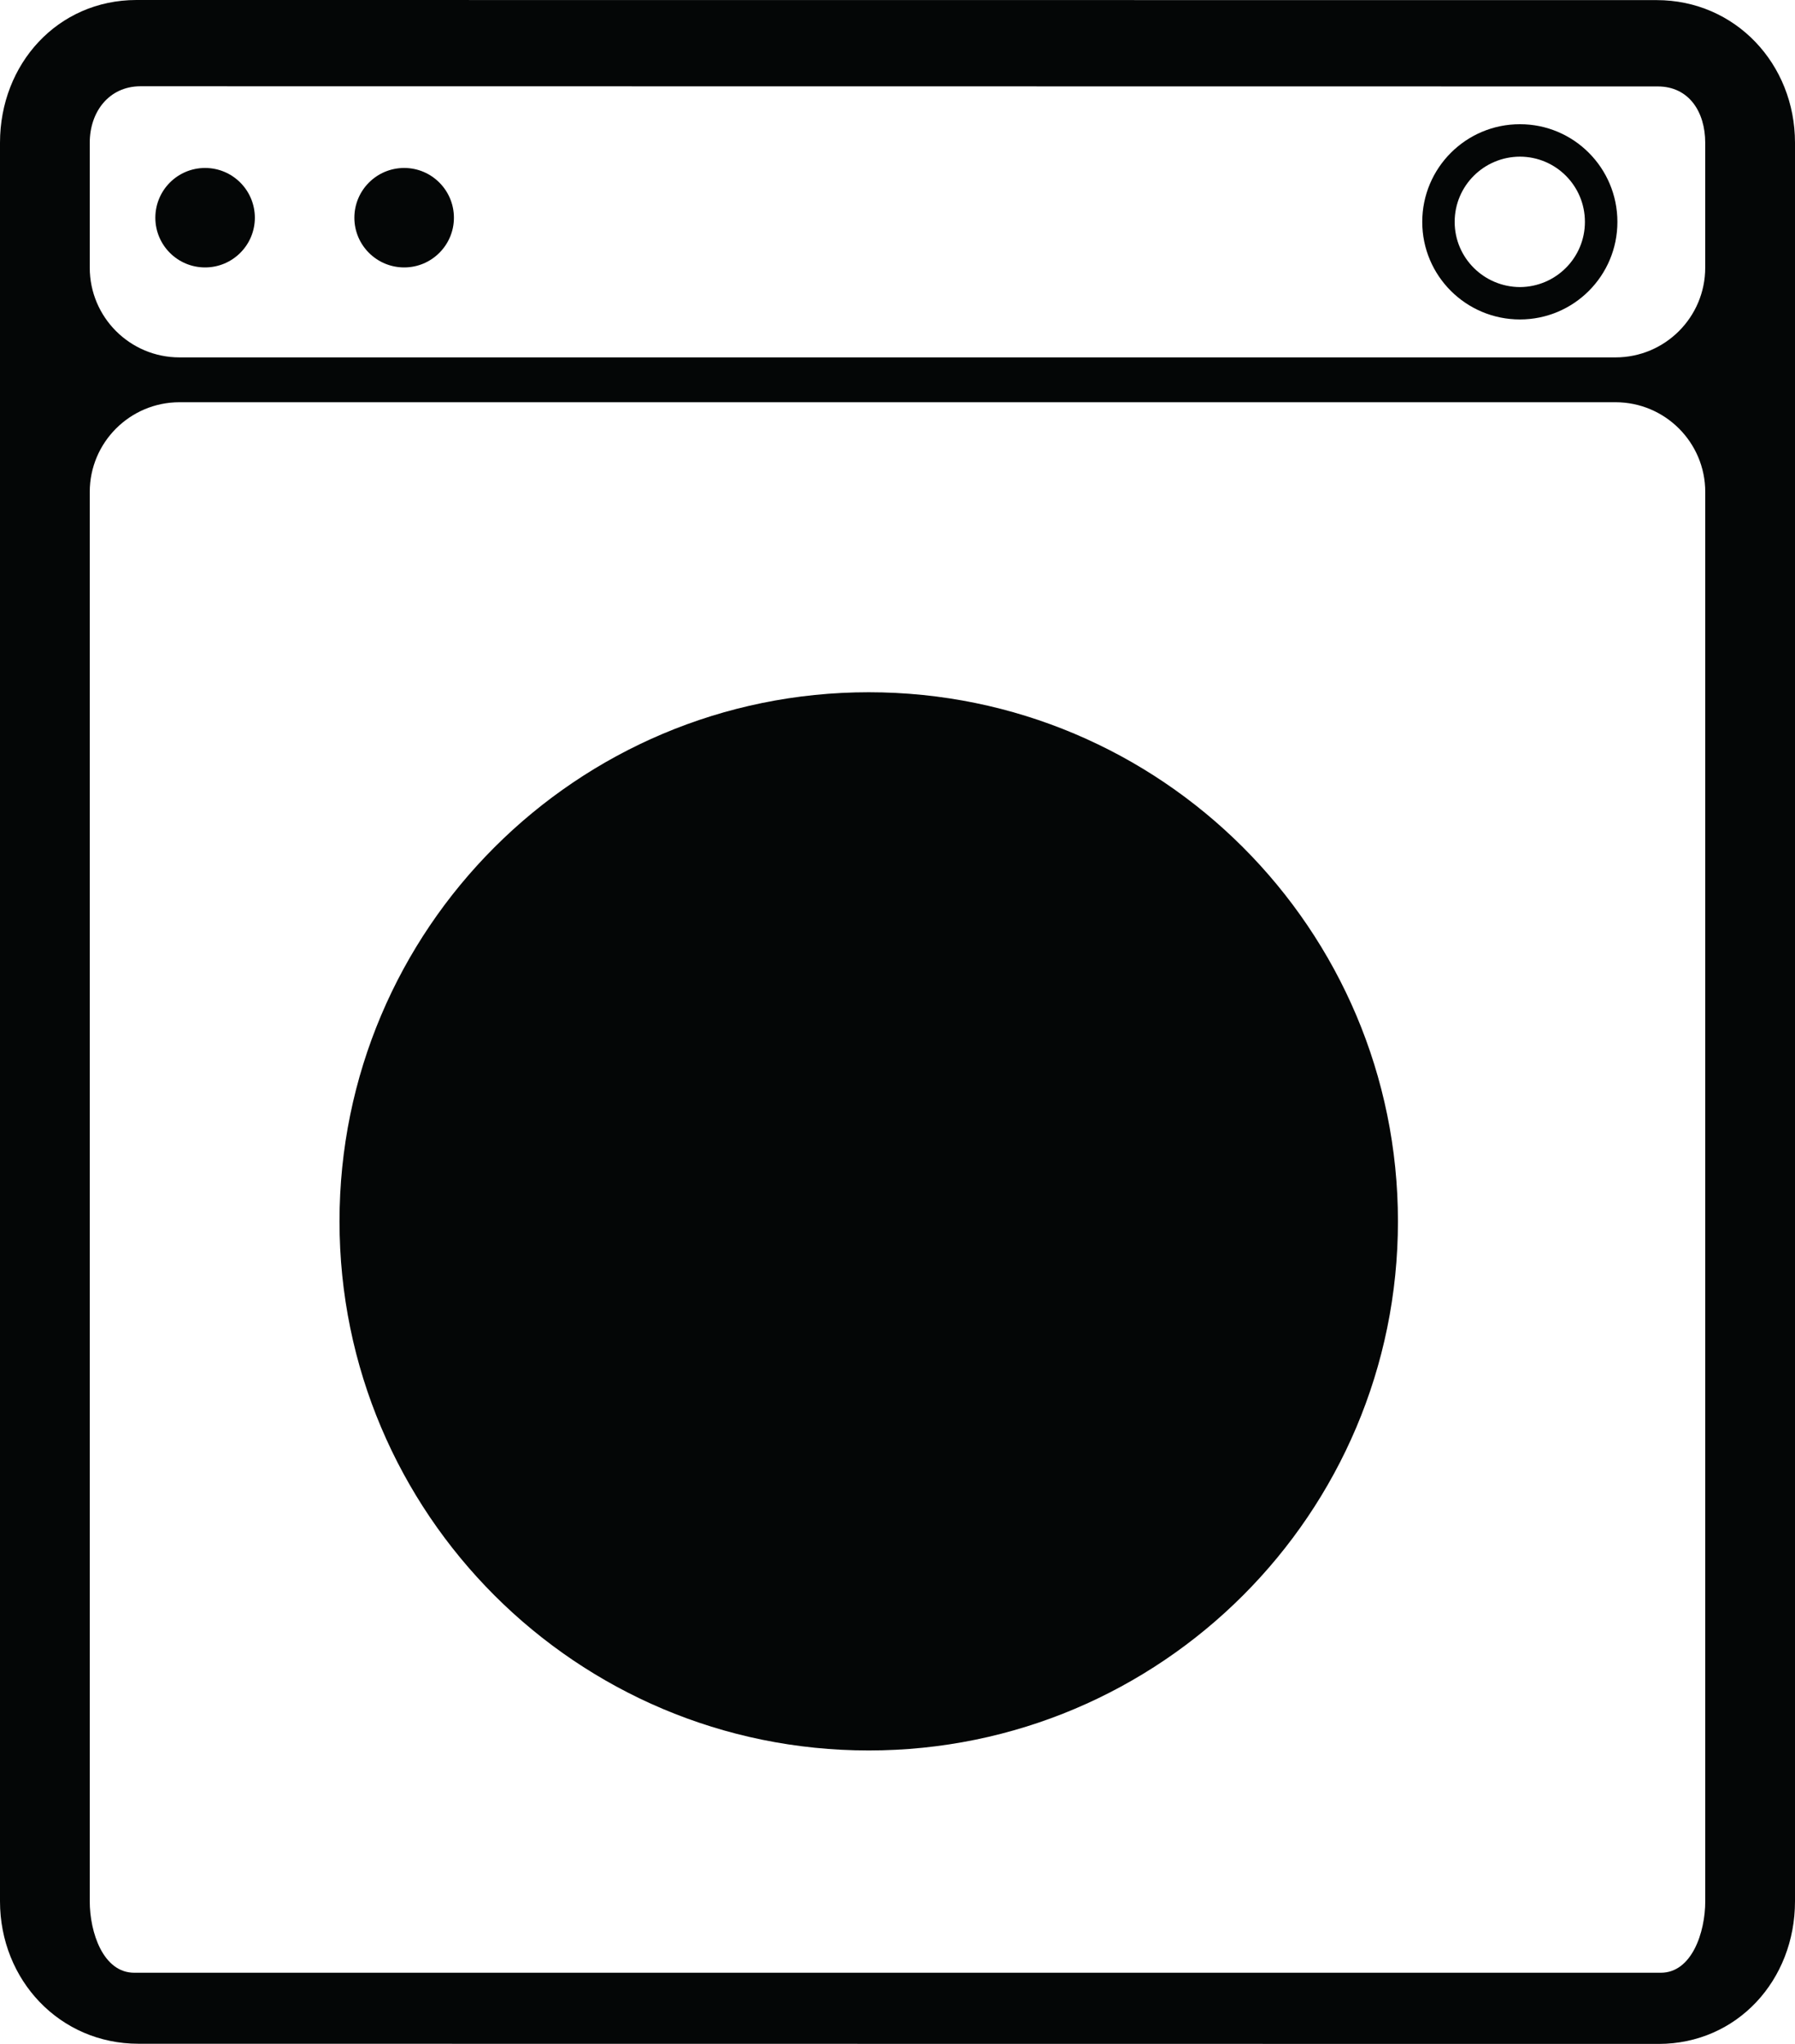
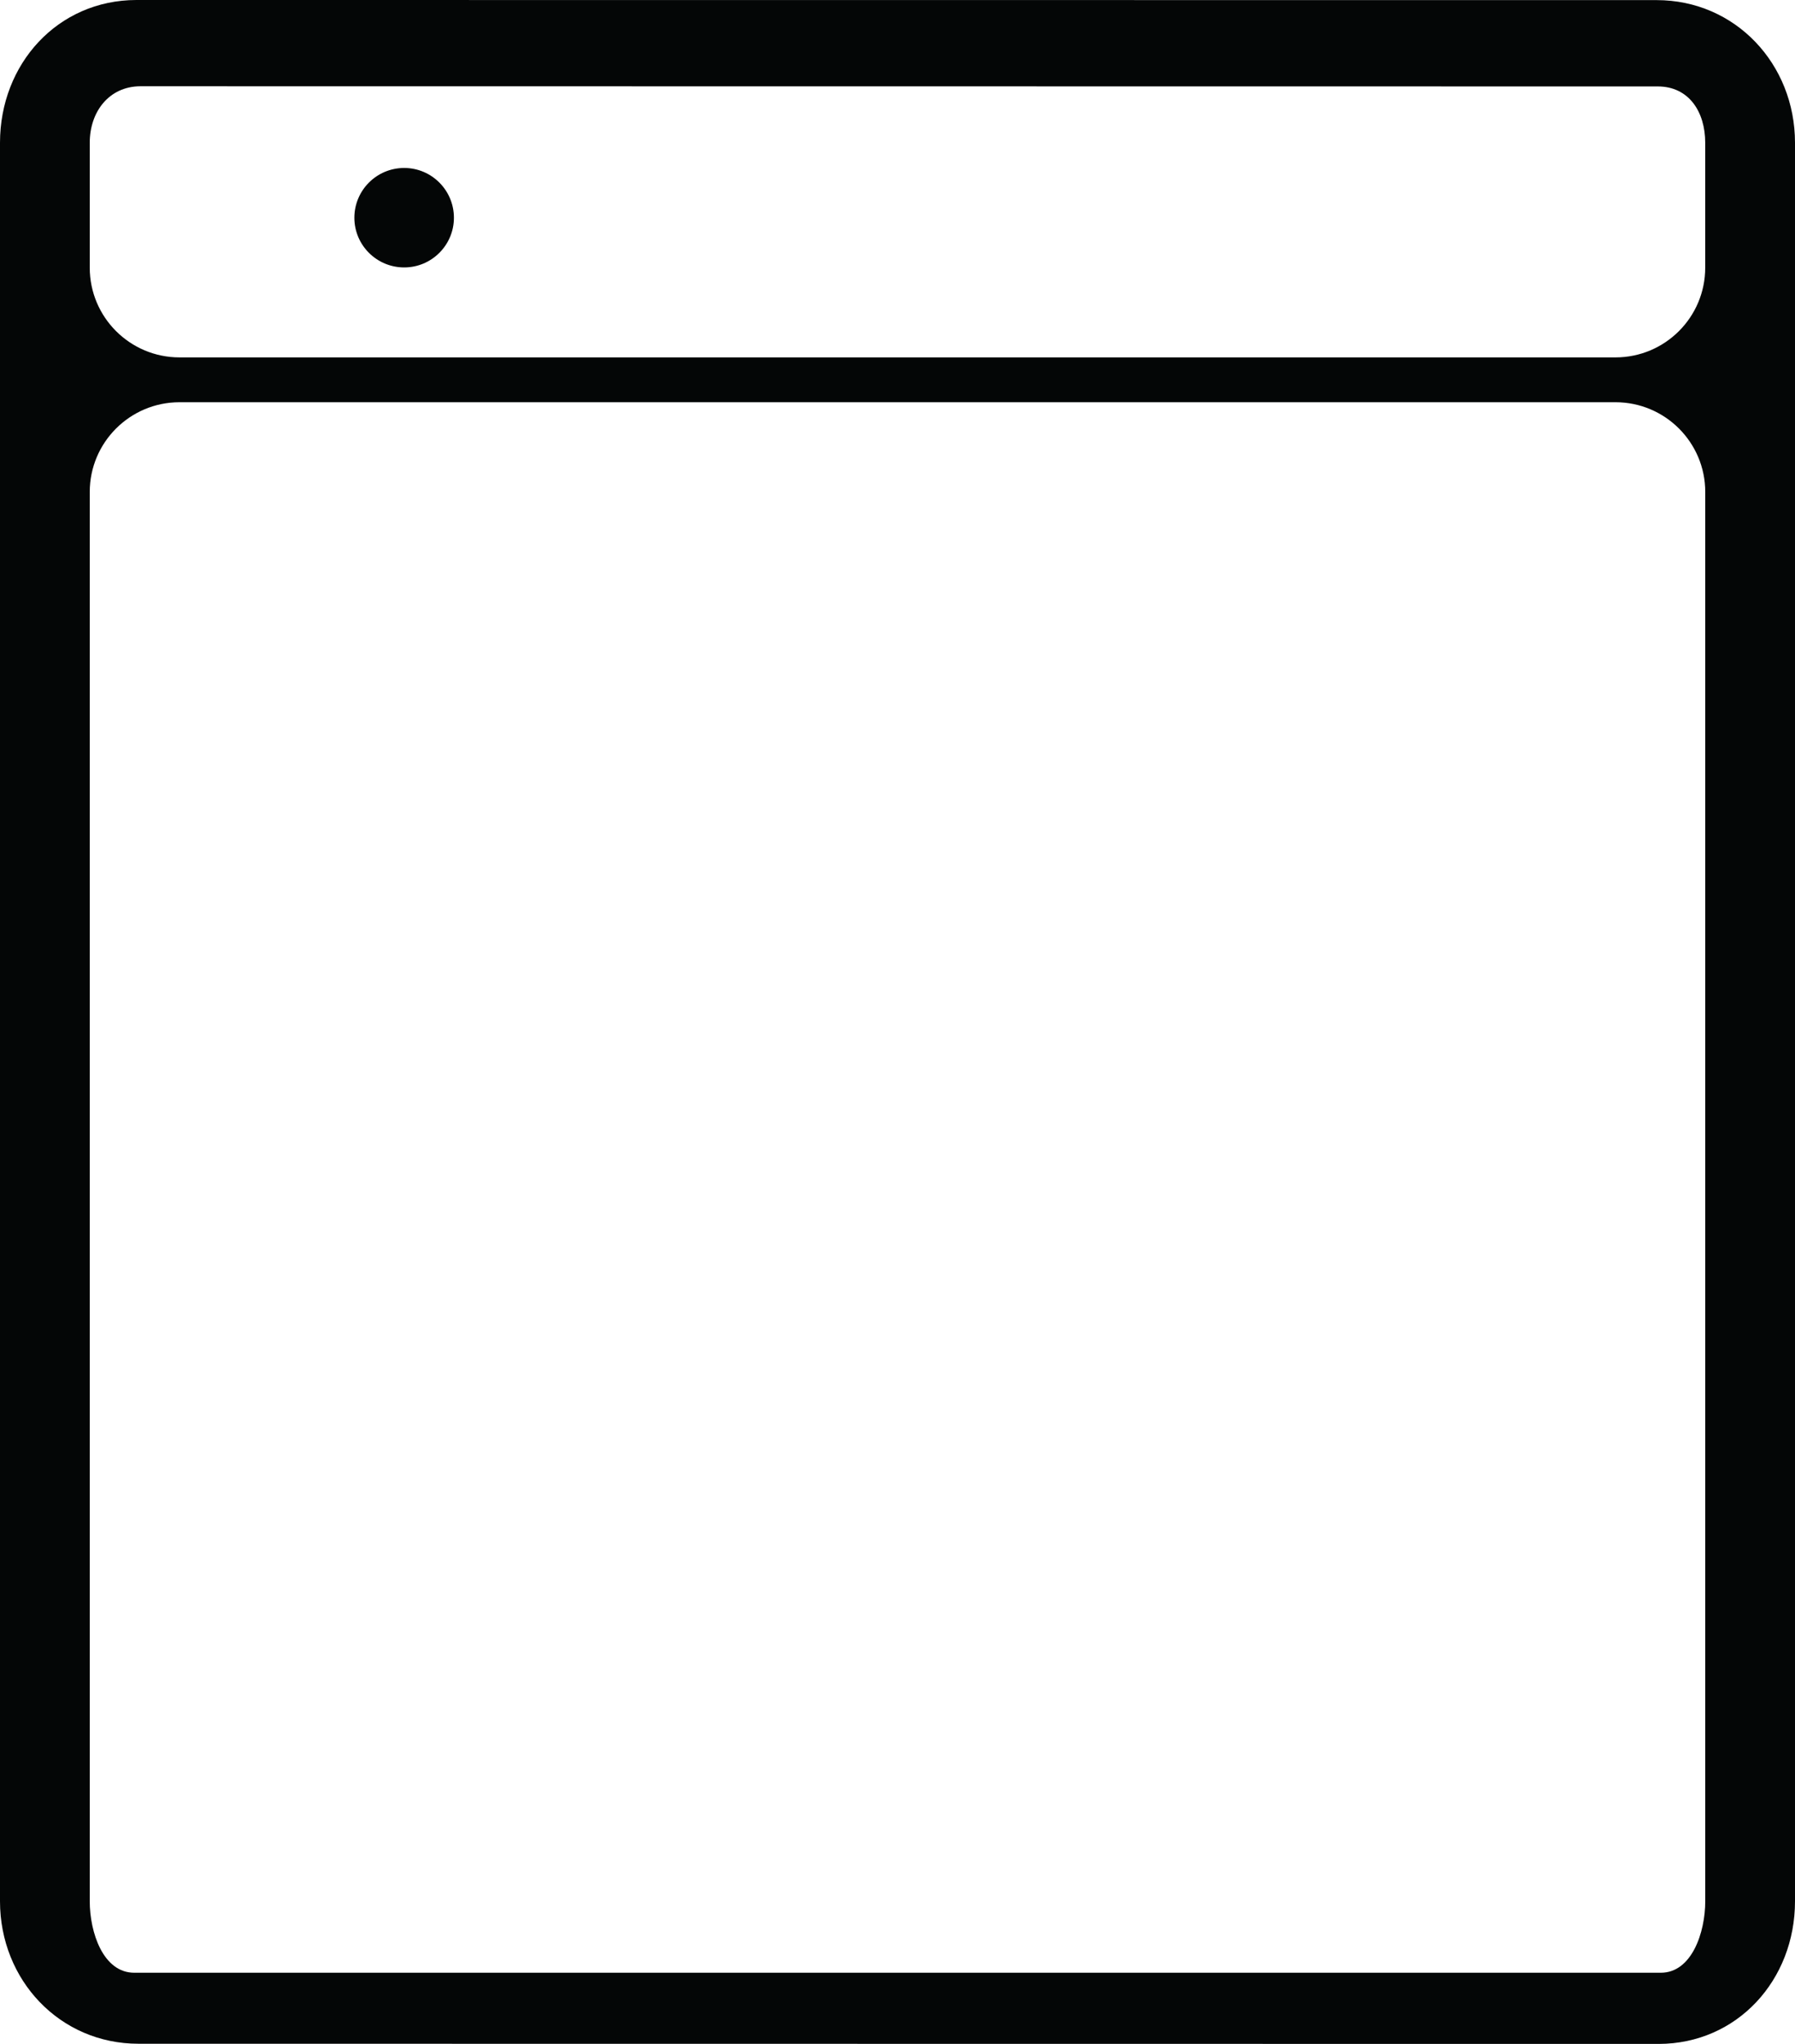
<svg xmlns="http://www.w3.org/2000/svg" version="1.1" id="Capa_1" x="0px" y="0px" width="50px" height="56.938px" viewBox="0 0 50 56.938" style="enable-background:new 0 0 50 56.938;" xml:space="preserve">
  <g>
-     <path id="path3728" style="fill:#040606;" d="M5.713,7.45c0.765,0,1.386-0.621,1.386-1.384c0-0.766-0.621-1.387-1.386-1.387   c-0.767,0-1.386,0.621-1.386,1.387C4.327,6.829,4.946,7.45,5.713,7.45" />
    <path id="path3730" style="fill:#040606;" d="M2.5,13.705c0-1.38,1.12-2.5,2.5-2.5h40c1.381,0,2.5,1.12,2.5,2.5v39.259   c0,0.866-0.374,1.991-1.238,1.991H3.74c-0.868,0-1.24-1.125-1.24-1.991V13.705L2.5,13.705z M2.5,3.977   c0-0.868,0.54-1.569,1.406-1.574l42.272,0.005c0.864,0,1.321,0.704,1.321,1.569v3.479c0,1.381-1.119,2.5-2.5,2.5H5   c-1.38,0-2.5-1.119-2.5-2.5V3.977z M3.856,56.933l42.348,0.005C48.393,56.933,50,55.158,50,52.964V3.977   c0-2.195-1.662-3.974-3.855-3.974L3.798,0C1.606,0.003,0,1.781,0,3.977v48.987C0,55.158,1.664,56.933,3.856,56.933" />
    <path id="path3732" style="fill:#040606;" d="M11.259,7.45c0.764,0,1.385-0.621,1.385-1.384c0-0.766-0.621-1.387-1.385-1.387   c-0.767,0-1.388,0.621-1.388,1.387C9.871,6.829,10.492,7.45,11.259,7.45" />
-     <path id="path3734" style="fill:#040606;" d="M24.199,48.763c8.14,0,14.741-6.599,14.741-14.74c0-8.139-6.602-14.739-14.741-14.739   c-8.141,0-14.742,6.6-14.742,14.739C9.457,42.164,16.059,48.763,24.199,48.763" />
-     <path id="path3736" style="fill:#040606;" d="M42.338,4.364c1,0.002,1.81,0.812,1.81,1.817c0,1.001-0.81,1.811-1.81,1.816   c-1.004-0.005-1.818-0.815-1.818-1.816C40.52,5.177,41.334,4.367,42.338,4.364z M42.338,8.899c1.501,0,2.715-1.217,2.715-2.717   c0-1.503-1.214-2.722-2.715-2.722c-1.504,0-2.721,1.219-2.721,2.722C39.617,7.682,40.834,8.899,42.338,8.899" />
  </g>
  <g>
</g>
  <g>
</g>
  <g>
</g>
  <g>
</g>
  <g>
</g>
  <g>
</g>
  <g>
</g>
  <g>
</g>
  <g>
</g>
  <g>
</g>
  <g>
</g>
  <g>
</g>
  <g>
</g>
  <g>
</g>
  <g>
</g>
</svg>